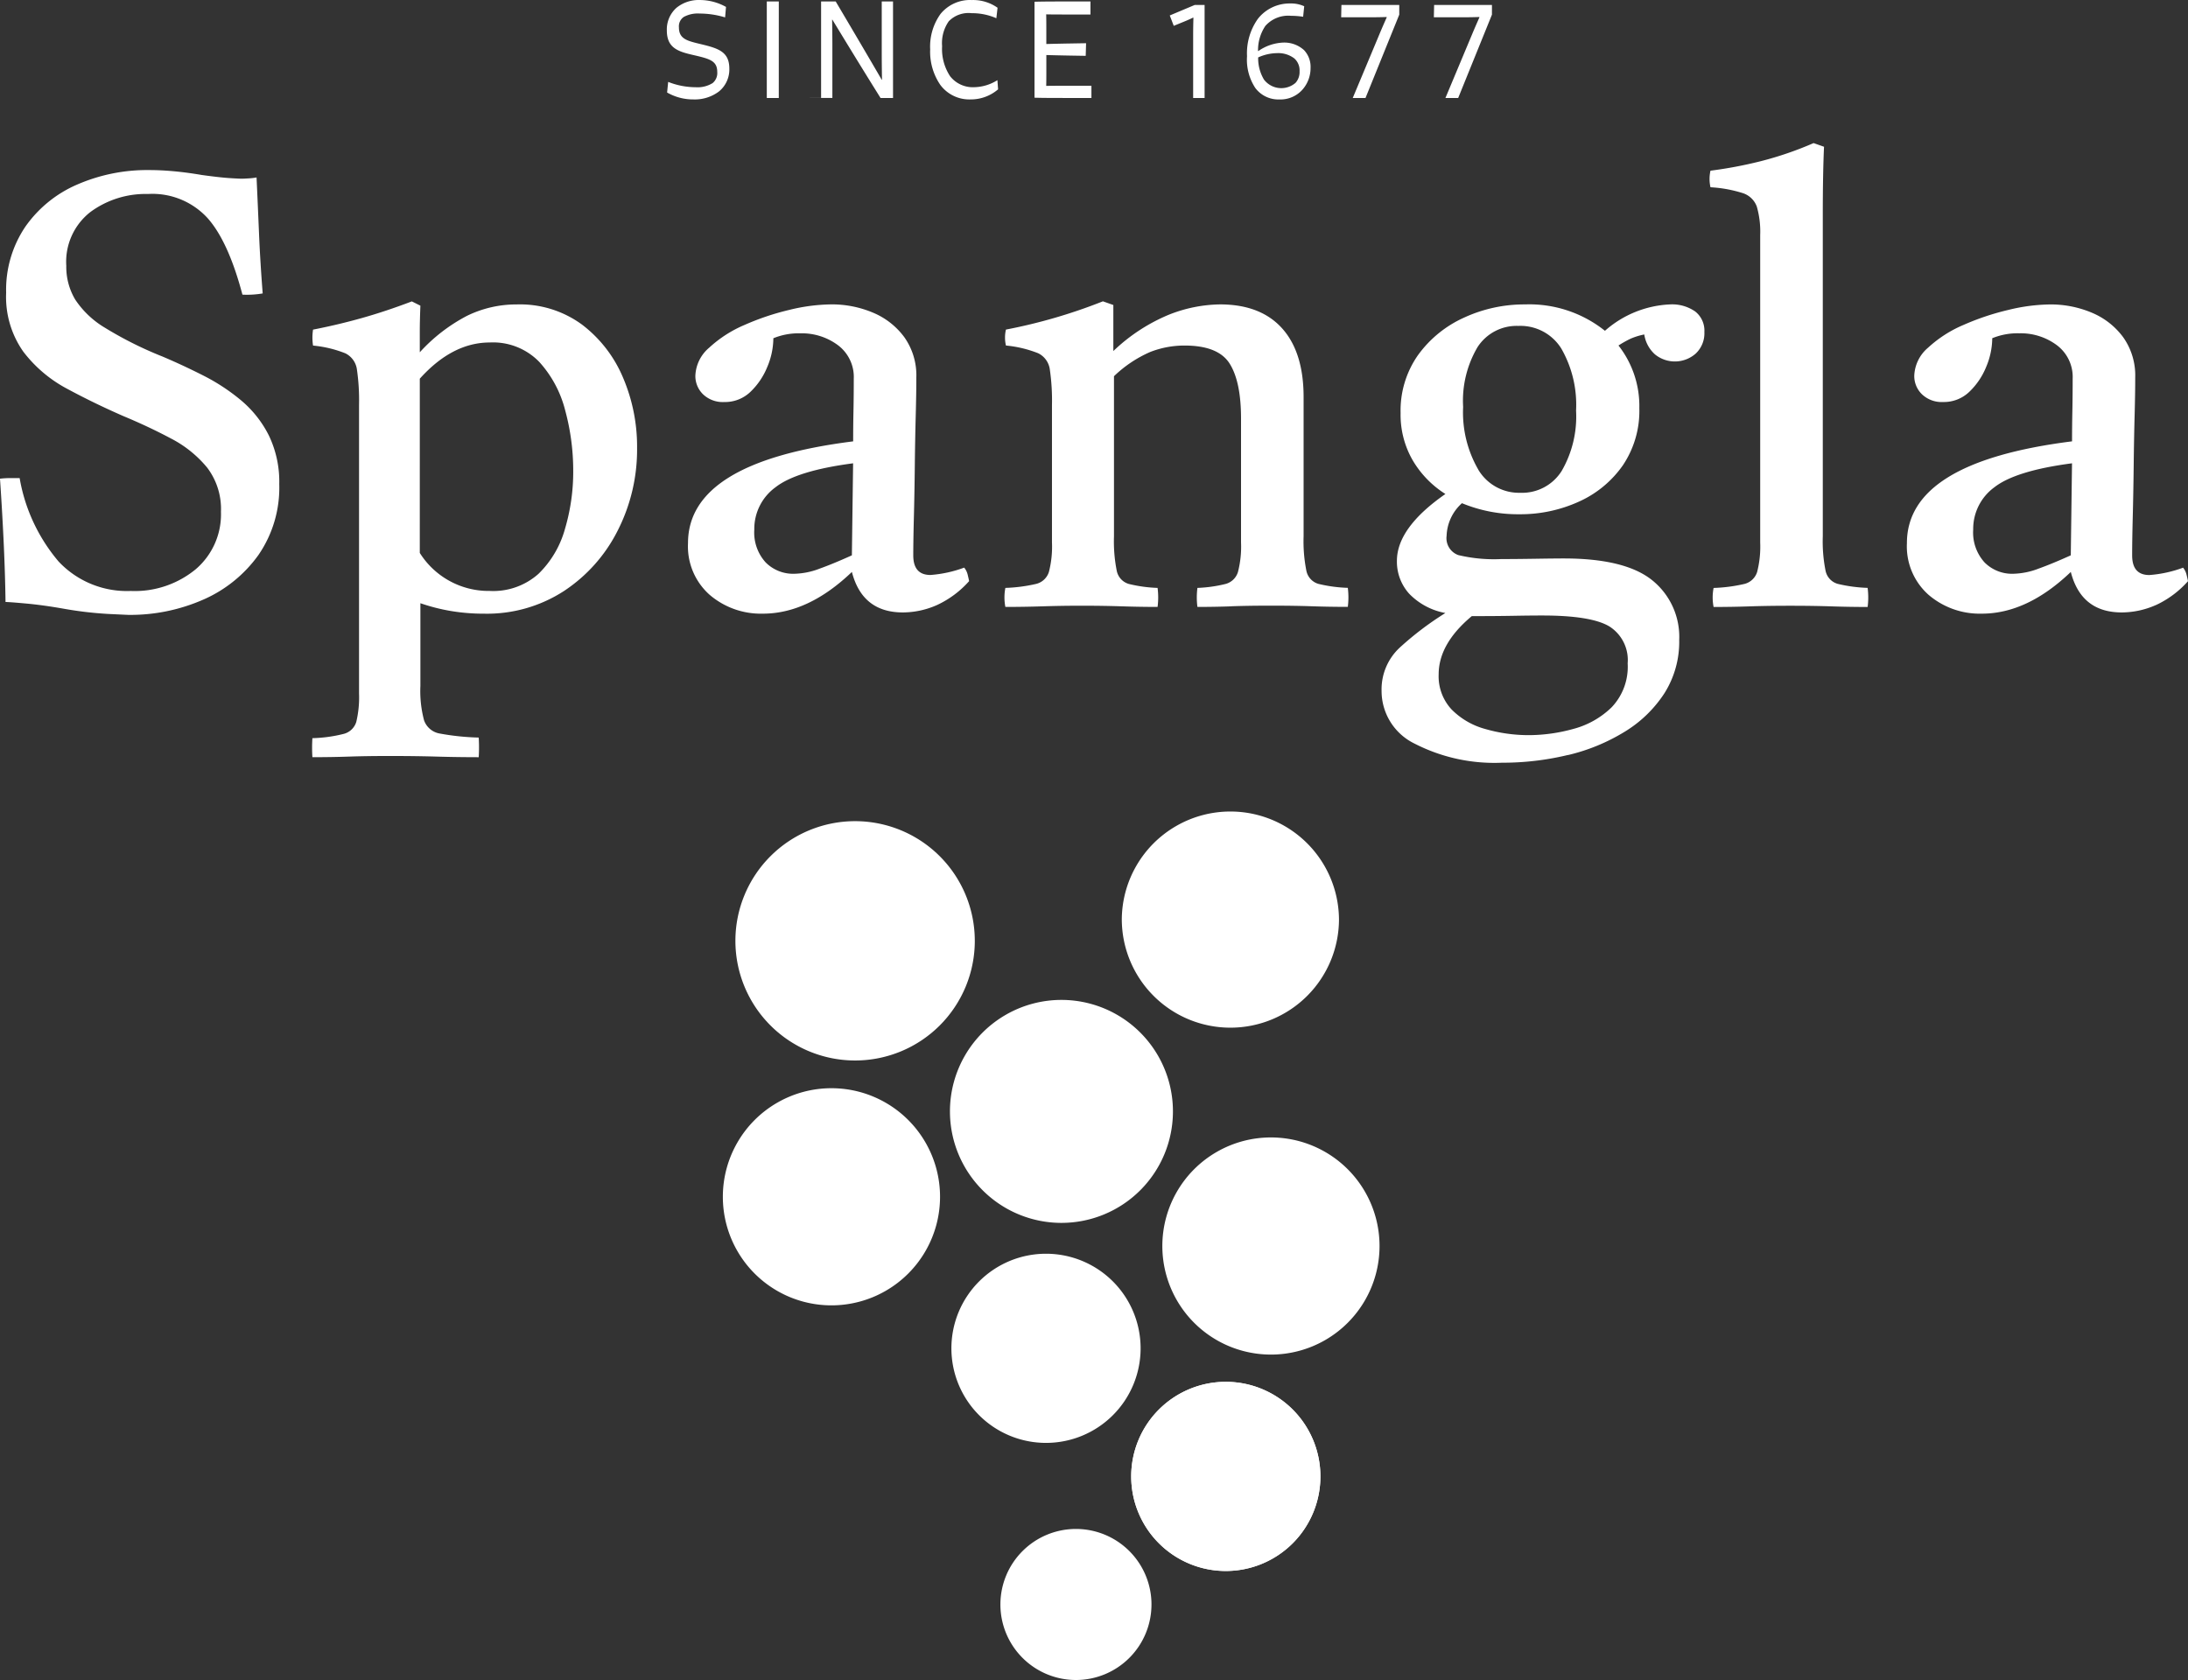
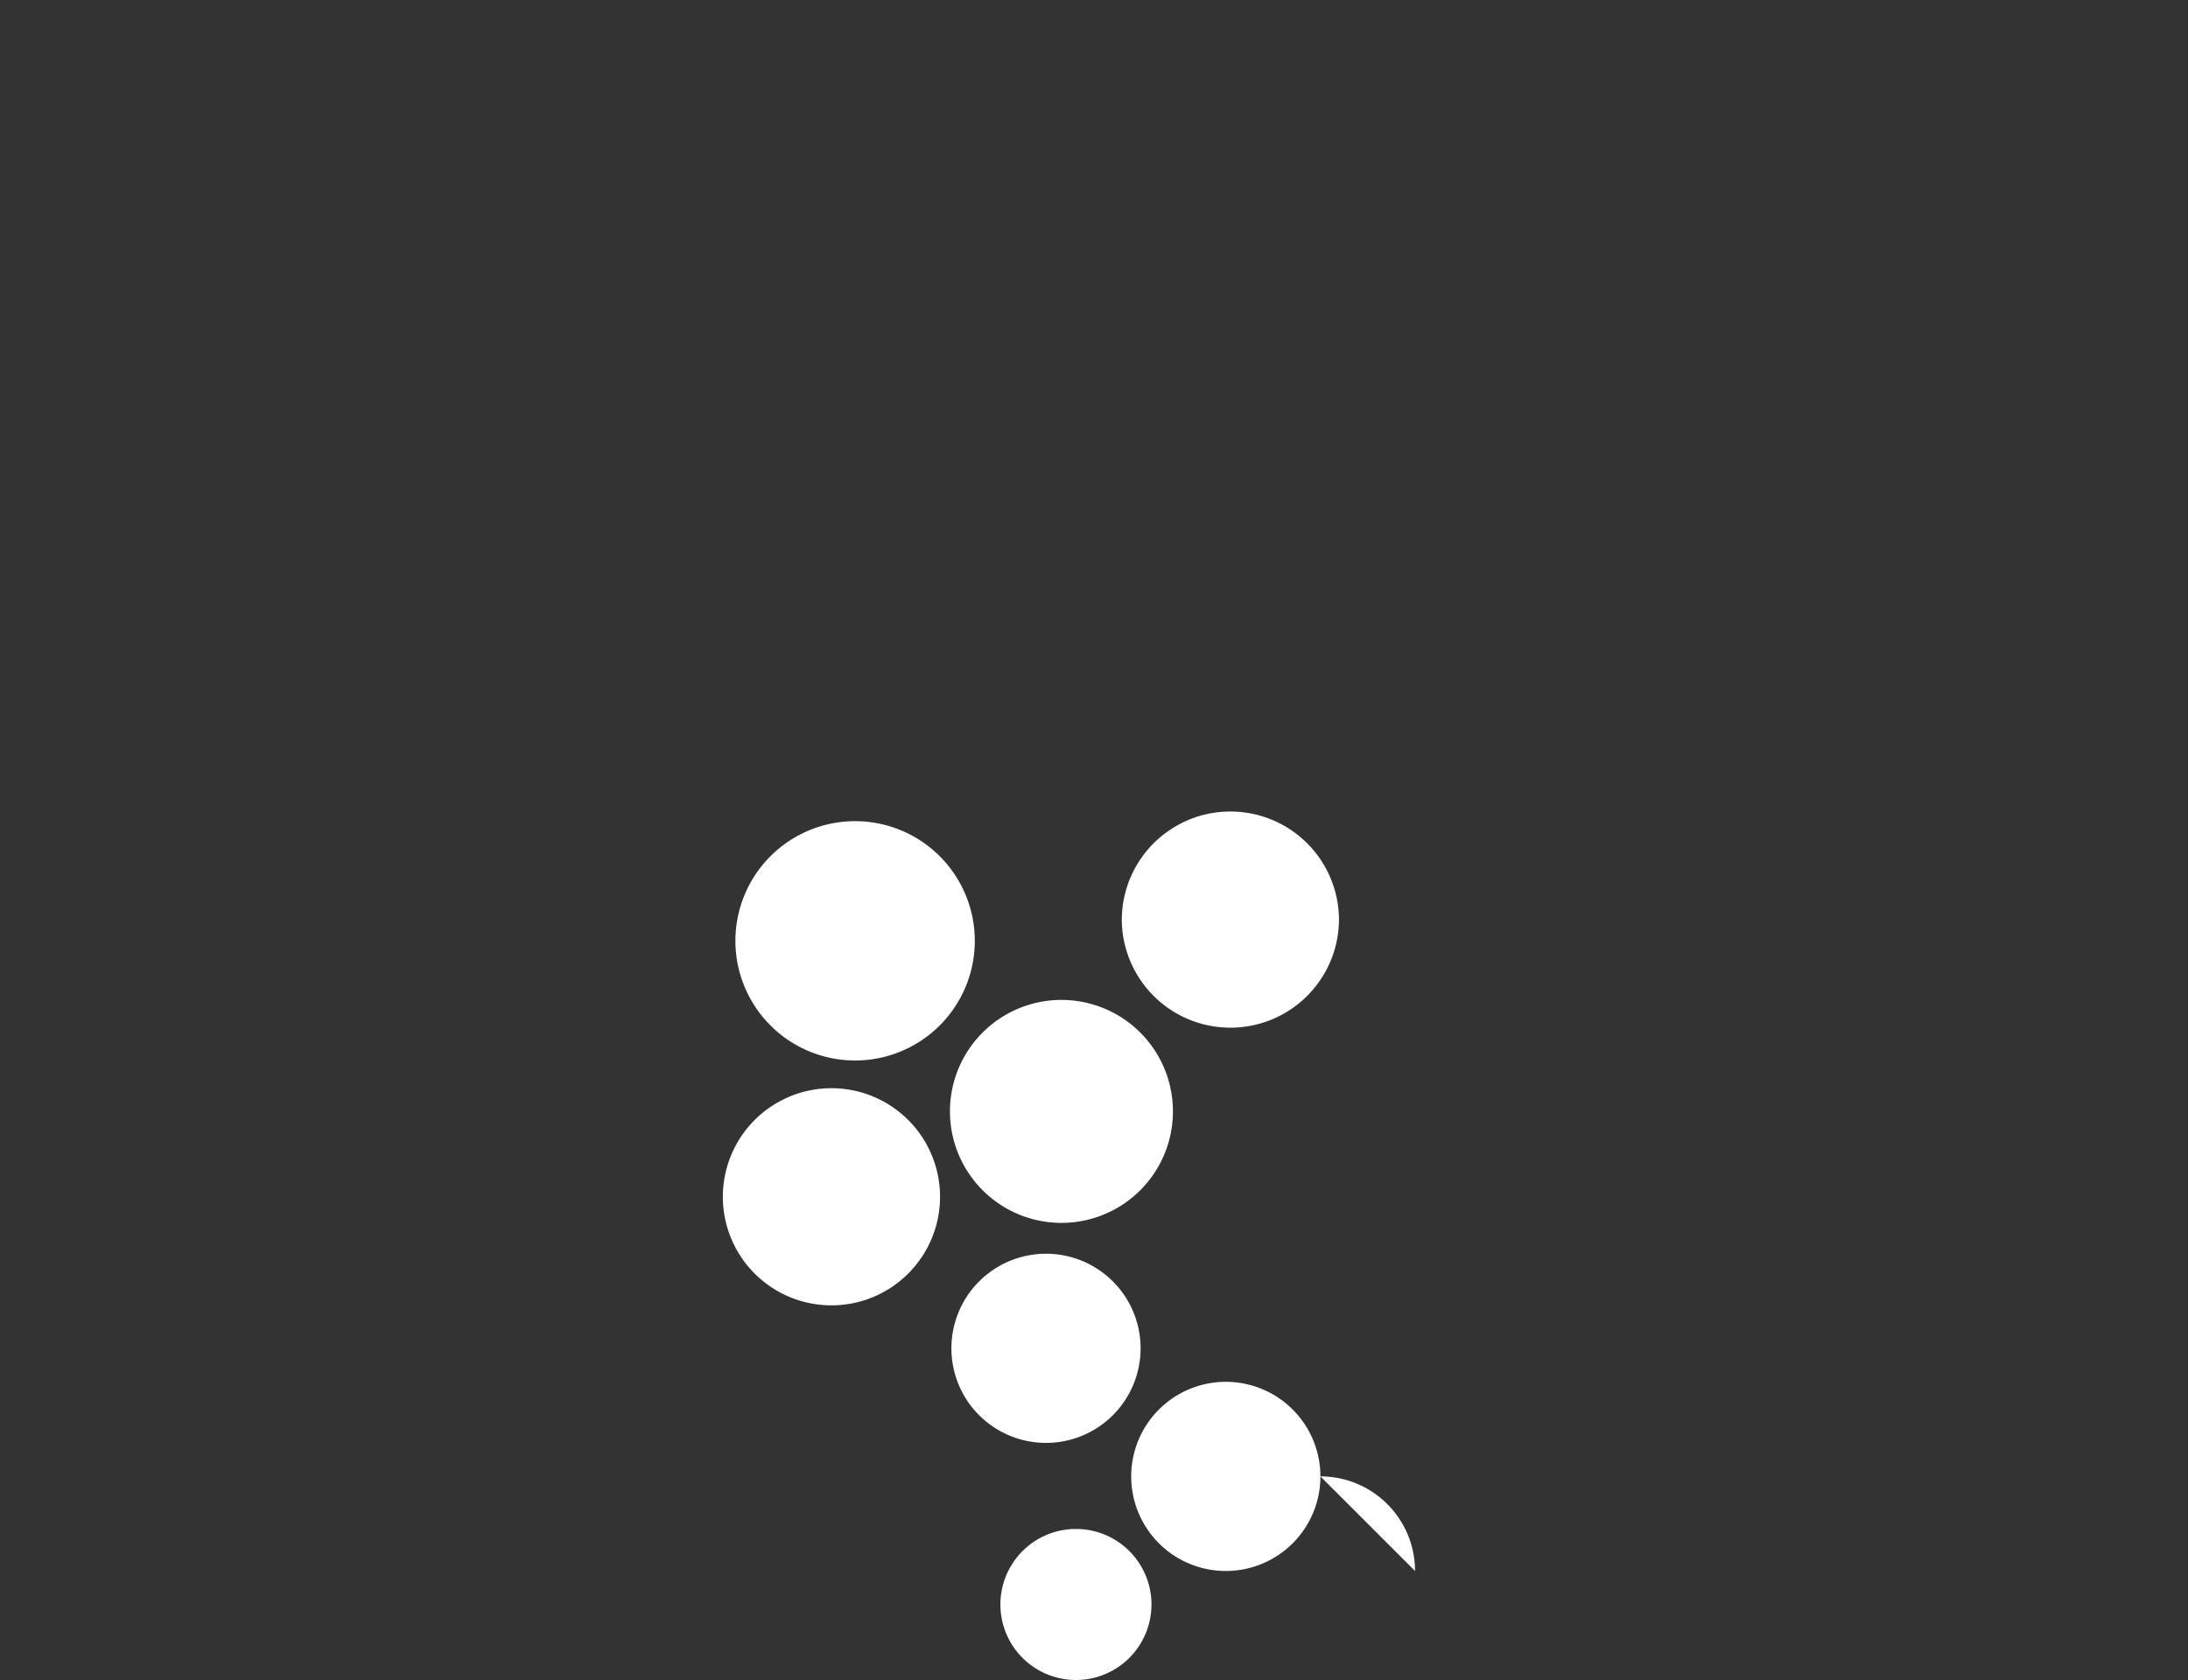
<svg xmlns="http://www.w3.org/2000/svg" id="Ebene_1" data-name="Ebene 1" width="250" height="192" viewBox="0 0 250 192">
  <rect x="0" y="0" width="250" height="192" fill="#333333" stroke="none" />
  <defs>
    <style>.cls-1{fill:#fff;}.cls-2{fill:#fff;}</style>
  </defs>
  <g id="Gruppe_1334" data-name="Gruppe 1334">
    <path id="Pfad_1524" data-name="Pfad 1524" class="cls-1" d="M111.381,107.523A13.675,13.675,0,0,1,97.705,121.198h-.002a13.675,13.675,0,0,1-13.676-13.674v-.001A13.675,13.675,0,0,1,97.703,93.848h0a13.675,13.675,0,0,1,13.677,13.673v.001" />
  </g>
  <g id="Gruppe_1335" data-name="Gruppe 1335">
    <path id="Pfad_1525" data-name="Pfad 1525" class="cls-1" d="M152.992,105.042a12.406,12.406,0,0,1-12.406,12.406h-.002a12.406,12.406,0,0,1-12.408-12.404v-.002a12.408,12.408,0,0,1,24.815,0" />
  </g>
  <g id="Gruppe_1336" data-name="Gruppe 1336">
    <path id="Pfad_1526" data-name="Pfad 1526" class="cls-1" d="M134.019,127.016a12.739,12.739,0,0,1-12.736,12.742h-.003a12.74,12.74,0,0,1-12.739-12.74v-.002a12.739,12.739,0,0,1,25.478-.002v.002" />
  </g>
  <g id="Gruppe_1337" data-name="Gruppe 1337">
    <path id="Pfad_1527" data-name="Pfad 1527" class="cls-1" d="M107.409,136.775a12.408,12.408,0,0,1-24.816.001v-.001a12.408,12.408,0,0,1,24.816,0" />
  </g>
  <g id="Gruppe_1338" data-name="Gruppe 1338">
-     <path id="Pfad_1528" data-name="Pfad 1528" class="cls-1" d="M157.625,142.401a12.408,12.408,0,0,1-24.816.001v-.001a12.408,12.408,0,0,1,24.816,0" />
-   </g>
+     </g>
  <g id="Gruppe_1339" data-name="Gruppe 1339">
    <path id="Pfad_1529" data-name="Pfad 1529" class="cls-1" d="M130.325,154.092A10.809,10.809,0,1,1,119.516,143.284a10.808,10.808,0,0,1,10.809,10.808" />
  </g>
  <g id="Gruppe_1340" data-name="Gruppe 1340">
    <path id="Pfad_1530" data-name="Pfad 1530" class="cls-1" d="M150.869,168.73a10.809,10.809,0,1,1-10.811-10.807h.002a10.808,10.808,0,0,1,10.809,10.806v.001" />
  </g>
  <g id="Gruppe_1341" data-name="Gruppe 1341">
    <path id="Pfad_1531" data-name="Pfad 1531" class="cls-1" d="M131.567,183.369A8.632,8.632,0,0,1,122.935,192h0a8.631,8.631,0,1,1,8.633-8.631" />
  </g>
  <g id="Gruppe_1342" data-name="Gruppe 1342">
-     <path id="Pfad_1532" data-name="Pfad 1532" class="cls-1" d="M150.869,168.73a10.809,10.809,0,1,1-10.811-10.807h.002a10.808,10.808,0,0,1,10.809,10.806v.001" />
+     <path id="Pfad_1532" data-name="Pfad 1532" class="cls-1" d="M150.869,168.73h.002a10.808,10.808,0,0,1,10.809,10.806v.001" />
  </g>
  <g id="Gruppe_1343" data-name="Gruppe 1343">
    <g id="Gruppe_1332" data-name="Gruppe 1332">
-       <path id="Pfad_1522" data-name="Pfad 1522" class="cls-2" d="M82.953.791A6.147,6.147,0,0,0,79.945.002,4.013,4.013,0,0,0,77.286.898a3.305,3.305,0,0,0-1.093,2.582c0,1.976,1.245,2.401,2.963,2.795,1.914.442,2.797.655,2.797,1.957a1.483,1.483,0,0,1-.531,1.264,3.256,3.256,0,0,1-1.945.472,8.581,8.581,0,0,1-3.132-.609l-.121,1.215a5.971,5.971,0,0,0,3.007.789,4.583,4.583,0,0,0,2.919-.911,3.241,3.241,0,0,0,1.183-2.613c0-1.914-1.245-2.31-3.189-2.779-1.581-.381-2.569-.577-2.569-1.93a1.29,1.29,0,0,1,.562-1.2,3.369,3.369,0,0,1,1.81-.382,10.039,10.039,0,0,1,2.903.44Zm6.032-.622H87.614V11.197h1.37Zm0,11.027H95.107V5.12c0-.821-.015-2.097-.03-2.872h.03c1.583,2.602,3.238,5.319,5.504,8.949h1.426V.169h-1.29v5.878c0,.837.015,2.311.03,3.071h-.03C99.318,6.656,97.448,3.479,95.488.169H93.818V11.197Zm24.978-2.034a5.173,5.173,0,0,1-2.704.805,3.287,3.287,0,0,1-2.704-1.261,5.659,5.659,0,0,1-.911-3.434,4.349,4.349,0,0,1,.76-2.838,3.148,3.148,0,0,1,2.613-.927,6.887,6.887,0,0,1,2.826.577l.137-1.199A4.844,4.844,0,0,0,111.042.005a4.343,4.343,0,0,0-3.57,1.578,6.387,6.387,0,0,0-1.191,4.054,6.719,6.719,0,0,0,1.153,4.057,4.124,4.124,0,0,0,3.447,1.669,4.788,4.788,0,0,0,3.16-1.153Zm10.743,2.035V9.801h-2.735c-.806,0-1.762,0-2.431.015.015-.593.015-1.109.015-1.732V6.289c.44.016,1.702.046,2.675.062l1.823.03.042-1.442-1.823.031c-.988.015-2.188.044-2.72.06V3.374c0-.623,0-1.14-.015-1.733.637.016,1.58.016,2.355.016h2.704V.169H121.544c-.927,0-2.233,0-3.341.03V11.166c.971.031,2.505.031,3.418.031Zm12.931,0V.565h-1.124l-2.856,1.202.455,1.186,1.077-.44c.411-.166.76-.319,1.139-.502l.031.016c-.016.623-.031,1.29-.031,1.898v7.273Zm10.375-1.715a2.492,2.492,0,0,1-3.512-.288q-.039-.045-.075-.093a4.726,4.726,0,0,1-.667-2.54,5.446,5.446,0,0,1,2.174-.489,3.024,3.024,0,0,1,1.947.597,1.817,1.817,0,0,1,.608,1.474,1.846,1.846,0,0,1-.471,1.339m-4.272-3.664a4.927,4.927,0,0,1,.836-2.856A3.487,3.487,0,0,1,147.515,1.807a9.248,9.248,0,0,1,1.381.107L149.018.715a3.587,3.587,0,0,0-1.611-.318,4.6,4.6,0,0,0-3.663,1.729,6.786,6.786,0,0,0-1.259,4.299,5.871,5.871,0,0,0,.94,3.621,3.286,3.286,0,0,0,2.766,1.32,3.361,3.361,0,0,0,2.628-1.124,3.702,3.702,0,0,0,.925-2.478,2.785,2.785,0,0,0-.743-2.034,3.354,3.354,0,0,0-2.371-.864,5.336,5.336,0,0,0-2.857.971Zm10.819,5.382h1.458L159.879,1.676V.564h-6.608l-.03,1.411h3.418c.577,0,1.399-.016,1.777-.031l.016.031c-.259.577-.563,1.272-.867,2.004Zm10.59,0h1.458l3.858-9.525V.564h-6.607l-.03,1.411h3.419c.576,0,1.397-.016,1.776-.031l.016.031c-.258.577-.562,1.272-.867,2.004Z" />
-     </g>
+       </g>
    <g id="Gruppe_1333" data-name="Gruppe 1333">
-       <path id="Pfad_1523" data-name="Pfad 1523" class="cls-2" d="M23.247,68.519a15.252,15.252,0,0,0,6.276-5.083,13.543,13.543,0,0,0,2.385-8.098,12.194,12.194,0,0,0-1.192-5.578,12.629,12.629,0,0,0-3.156-3.994,22.656,22.656,0,0,0-4.312-2.838q-2.349-1.191-4.664-2.174a42.592,42.592,0,0,1-6.592-3.296,10.537,10.537,0,0,1-3.4-3.225,7.305,7.305,0,0,1-1.018-3.858,7.213,7.213,0,0,1,2.741-6.135,10.623,10.623,0,0,1,6.586-2.07,8.543,8.543,0,0,1,6.803,2.74q2.382,2.664,3.996,8.764a10.67,10.67,0,0,0,2.316-.14q-.282-3.577-.421-6.872t-.281-6.381a6.96,6.96,0,0,1-.912.106c-.374.024-.63.035-.771.035q-.35,0-1.437-.071t-3.121-.35q-1.615-.278-3.121-.421t-2.915-.144a20.029,20.029,0,0,0-8.2,1.648A13.985,13.985,0,0,0,2.91,25.887,12.871,12.871,0,0,0,.702,33.461a10.855,10.855,0,0,0,1.963,6.731,15.312,15.312,0,0,0,5.013,4.243q3.052,1.648,6.422,3.12,2.87,1.193,5.43,2.556a13.193,13.193,0,0,1,4.137,3.327,7.809,7.809,0,0,1,1.579,5.055,8.249,8.249,0,0,1-2.876,6.557,10.946,10.946,0,0,1-7.434,2.489,10.706,10.706,0,0,1-8.24-3.365,19.942,19.942,0,0,1-4.452-9.535H1.158A9.546,9.546,0,0,0,0,54.707q.56,8.275.631,14.092.419,0,2.349.175t4.314.596a42.811,42.811,0,0,0,5.084.596q2.209.105,2.279.106a20.701,20.701,0,0,0,8.591-1.754M39.902,86.468Q41.865,86.398,44.6,86.399q2.875,0,5.295.069t4.803.069a18.409,18.409,0,0,0,0-2.244,28.348,28.348,0,0,1-4.418-.455,2.314,2.314,0,0,1-1.825-1.507,12.977,12.977,0,0,1-.421-3.926V68.939a21.817,21.817,0,0,0,3.435.881,22.551,22.551,0,0,0,3.858.315A16.151,16.151,0,0,0,64.443,67.541a17.886,17.886,0,0,0,6.136-6.906,20.373,20.373,0,0,0,2.213-9.436,20.04,20.04,0,0,0-1.614-8.063,14.797,14.797,0,0,0-4.664-6.029,11.988,11.988,0,0,0-7.468-2.315,12.823,12.823,0,0,0-5.677,1.298A19.379,19.379,0,0,0,47.965,40.262V37.913q0-1.225.069-2.979L47.056,34.445q-2.945,1.122-5.677,1.893t-5.61,1.333a5.915,5.915,0,0,0,0,1.823,13.353,13.353,0,0,1,3.681.881,2.411,2.411,0,0,1,1.333,1.859,24.487,24.487,0,0,1,.241,4.06V79.247a12.098,12.098,0,0,1-.315,3.256,2.026,2.026,0,0,1-1.439,1.37,16.254,16.254,0,0,1-3.575.489,16.73,16.73,0,0,0,0,2.173q2.243,0,4.209-.069m8.062-43.188q3.719-4.136,7.994-4.137A7.361,7.361,0,0,1,61.604,41.348a12.957,12.957,0,0,1,2.981,5.578,26.243,26.243,0,0,1,.911,6.871A23.03,23.03,0,0,1,64.55,60.459a11.413,11.413,0,0,1-3.014,5.114A7.763,7.763,0,0,1,55.958,67.536,9.293,9.293,0,0,1,47.965,63.191Zm59.084,25.874a11.189,11.189,0,0,0,3.682-2.74c-.049-.232-.106-.489-.175-.771a2.038,2.038,0,0,0-.387-.771,14.02,14.02,0,0,1-3.856.841q-1.965,0-1.964-2.244,0-1.683.071-4.417t.104-5.786q.034-3.049.106-5.749t.069-4.382a7.535,7.535,0,0,0-1.37-4.593A8.508,8.508,0,0,0,99.751,35.733a12.078,12.078,0,0,0-4.803-.946,20.948,20.948,0,0,0-4.769.631,29.312,29.312,0,0,0-5.12,1.723,13.964,13.964,0,0,0-4.029,2.596,4.41,4.41,0,0,0-1.578,3.19,2.907,2.907,0,0,0,.881,2.138,3.264,3.264,0,0,0,2.419.881A4.187,4.187,0,0,0,85.735,44.791a8.168,8.168,0,0,0,1.927-2.838,8.536,8.536,0,0,0,.702-3.296,7.597,7.597,0,0,1,3.087-.562,6.896,6.896,0,0,1,4.312,1.37,4.539,4.539,0,0,1,1.788,3.822q0,1.965-.035,3.719t-.034,3.435q-18.872,2.374-18.87,11.628a7.395,7.395,0,0,0,2.489,5.925,8.992,8.992,0,0,0,6.068,2.138q5.187,0,10.168-4.767,1.193,4.627,5.821,4.627a9.668,9.668,0,0,0,3.893-.841M93.584,65.014a8.595,8.595,0,0,1-2.838.56,4.421,4.421,0,0,1-3.262-1.298,5.074,5.074,0,0,1-1.298-3.751,5.882,5.882,0,0,1,2.42-4.836q2.419-1.895,8.87-2.74L97.335,63.466q-2.173.984-3.751,1.544M140.709,69.287q1.929-.069,4.524-.069,2.664,0,4.664.069t4.103.069a8.531,8.531,0,0,0,0-2.174,16.329,16.329,0,0,1-3.366-.455,1.968,1.968,0,0,1-1.37-1.508,17.165,17.165,0,0,1-.315-3.926V45.381q0-5.119-2.454-7.853t-7.084-2.74a16.347,16.347,0,0,0-5.889,1.192,20.542,20.542,0,0,0-6.311,4.139V34.858l-1.193-.421a61.42,61.42,0,0,1-11.079,3.229,3.972,3.972,0,0,0,0,1.823,13.381,13.381,0,0,1,3.681.881A2.414,2.414,0,0,1,119.953,42.23a24.644,24.644,0,0,1,.245,4.064V61.997a11.62,11.62,0,0,1-.35,3.367,2.037,2.037,0,0,1-1.468,1.37,18.088,18.088,0,0,1-3.507.455,5.689,5.689,0,0,0,0,2.174q2.104,0,4.278-.069t4.418-.069q2.453,0,4.593.069t4.102.069a8.403,8.403,0,0,0,0-2.174,15.984,15.984,0,0,1-3.296-.455,1.967,1.967,0,0,1-1.37-1.508,17.164,17.164,0,0,1-.315-3.926V42.996a14.053,14.053,0,0,1,4.137-2.769,10.748,10.748,0,0,1,3.928-.736q3.855,0,5.154,2.069t1.298,6.275V61.997a11.619,11.619,0,0,1-.35,3.367,2.02,2.02,0,0,1-1.403,1.37,15.661,15.661,0,0,1-3.23.455,8.403,8.403,0,0,0,0,2.174q1.963,0,3.893-.069M179.139,86.297a22.058,22.058,0,0,0,6.487-2.664,14.222,14.222,0,0,0,4.558-4.417,11.001,11.001,0,0,0,1.682-6.067,8.302,8.302,0,0,0-3.085-6.835q-3.086-2.489-10.098-2.491-1.052,0-3.296.035t-3.856.035a17.569,17.569,0,0,1-4.91-.456,2.055,2.055,0,0,1-1.332-2.21,5.23,5.23,0,0,1,1.754-3.719,16.691,16.691,0,0,0,6.521,1.263,16.129,16.129,0,0,0,6.838-1.439,12.234,12.234,0,0,0,5.014-4.137,11.128,11.128,0,0,0,1.893-6.557,11.19,11.19,0,0,0-2.383-7.152,12.578,12.578,0,0,1,1.37-.771,7.408,7.408,0,0,1,1.578-.489,3.806,3.806,0,0,0,1.226,2.278,3.596,3.596,0,0,0,4.663-.106,3.184,3.184,0,0,0,.979-2.453,2.78,2.78,0,0,0-1.052-2.349,4.617,4.617,0,0,0-2.875-.806,12.014,12.014,0,0,0-7.434,3.015,13.841,13.841,0,0,0-9.117-3.015,16.426,16.426,0,0,0-6.978,1.508,13.154,13.154,0,0,0-5.259,4.277,11.022,11.022,0,0,0-1.995,6.627,10.38,10.38,0,0,0,1.4,5.433,11.371,11.371,0,0,0,3.719,3.822q-5.541,3.855-5.54,7.642a5.456,5.456,0,0,0,1.4,3.752,7.661,7.661,0,0,0,4.139,2.208,35.44,35.44,0,0,0-5.187,3.927,6.51,6.51,0,0,0-2.104,4.978,6.685,6.685,0,0,0,3.787,6.029,19.918,19.918,0,0,0,9.958,2.174,31.868,31.868,0,0,0,7.536-.881M168.585,70.412q2.382,0,4.347-.035t3.296-.034q5.609,0,7.678,1.261a4.543,4.543,0,0,1,2.07,4.208,6.708,6.708,0,0,1-1.823,5.013A9.873,9.873,0,0,1,179.735,83.314a19.143,19.143,0,0,1-4.98.702,17.845,17.845,0,0,1-5.048-.702,8.543,8.543,0,0,1-3.858-2.244,5.557,5.557,0,0,1-1.468-3.997q0-3.506,3.788-6.661Zm.315-16.758a13.048,13.048,0,0,1-1.723-7.152A12.056,12.056,0,0,1,168.826,39.666a5.316,5.316,0,0,1,4.664-2.419,5.49,5.49,0,0,1,4.908,2.594,12.905,12.905,0,0,1,1.683,7.081,12.427,12.427,0,0,1-1.648,6.907A5.339,5.339,0,0,1,173.7,56.318a5.41,5.41,0,0,1-4.805-2.664m44.495,13.532a17.02,17.02,0,0,1-3.401-.455,1.967,1.967,0,0,1-1.402-1.508,17.061,17.061,0,0,1-.316-3.926V24.556q0-2.313.035-4.278t.106-3.505l-1.193-.421a39.388,39.388,0,0,1-6.03,2.069,48.663,48.663,0,0,1-5.75,1.086,4.284,4.284,0,0,0,0,1.893,14.959,14.959,0,0,1,3.681.667,2.528,2.528,0,0,1,1.612,1.542,10.372,10.372,0,0,1,.387,3.26V62.002a11.618,11.618,0,0,1-.35,3.367,2.035,2.035,0,0,1-1.468,1.37,18.087,18.087,0,0,1-3.506.455,5.631,5.631,0,0,0,0,2.174q2.102,0,4.137-.069t4.628-.069q2.594,0,4.698.069t4.137.069a8.529,8.529,0,0,0,0-2.174m32.924,1.964A11.184,11.184,0,0,0,250,66.419q-.07-.348-.175-.771a2.035,2.035,0,0,0-.385-.771,14.027,14.027,0,0,1-3.858.841q-1.963,0-1.963-2.244,0-1.683.069-4.417t.106-5.786q.034-3.049.106-5.749t.069-4.382a7.54,7.54,0,0,0-1.37-4.593,8.515,8.515,0,0,0-3.577-2.806,12.088,12.088,0,0,0-4.799-.948,20.948,20.948,0,0,0-4.769.631,29.273,29.273,0,0,0-5.12,1.717,13.964,13.964,0,0,0-4.032,2.594,4.41,4.41,0,0,0-1.578,3.19,2.901,2.901,0,0,0,.881,2.138,3.26,3.26,0,0,0,2.419.881,4.186,4.186,0,0,0,2.979-1.156,8.151,8.151,0,0,0,1.929-2.838,8.563,8.563,0,0,0,.702-3.296,7.585,7.585,0,0,1,3.085-.562,6.893,6.893,0,0,1,4.312,1.37A4.537,4.537,0,0,1,236.822,43.285q0,1.965-.035,3.719t-.035,3.435q-18.869,2.376-18.868,11.63a7.391,7.391,0,0,0,2.489,5.925,8.987,8.987,0,0,0,6.068,2.138q5.187,0,10.168-4.767,1.191,4.627,5.821,4.627a9.679,9.679,0,0,0,3.893-.841m-13.47-4.137a8.582,8.582,0,0,1-2.838.56,4.418,4.418,0,0,1-3.26-1.298,5.074,5.074,0,0,1-1.298-3.752,5.885,5.885,0,0,1,2.419-4.835q2.42-1.895,8.871-2.74l-.14,10.517q-2.175.984-3.753,1.544" />
-     </g>
+       </g>
  </g>
</svg>